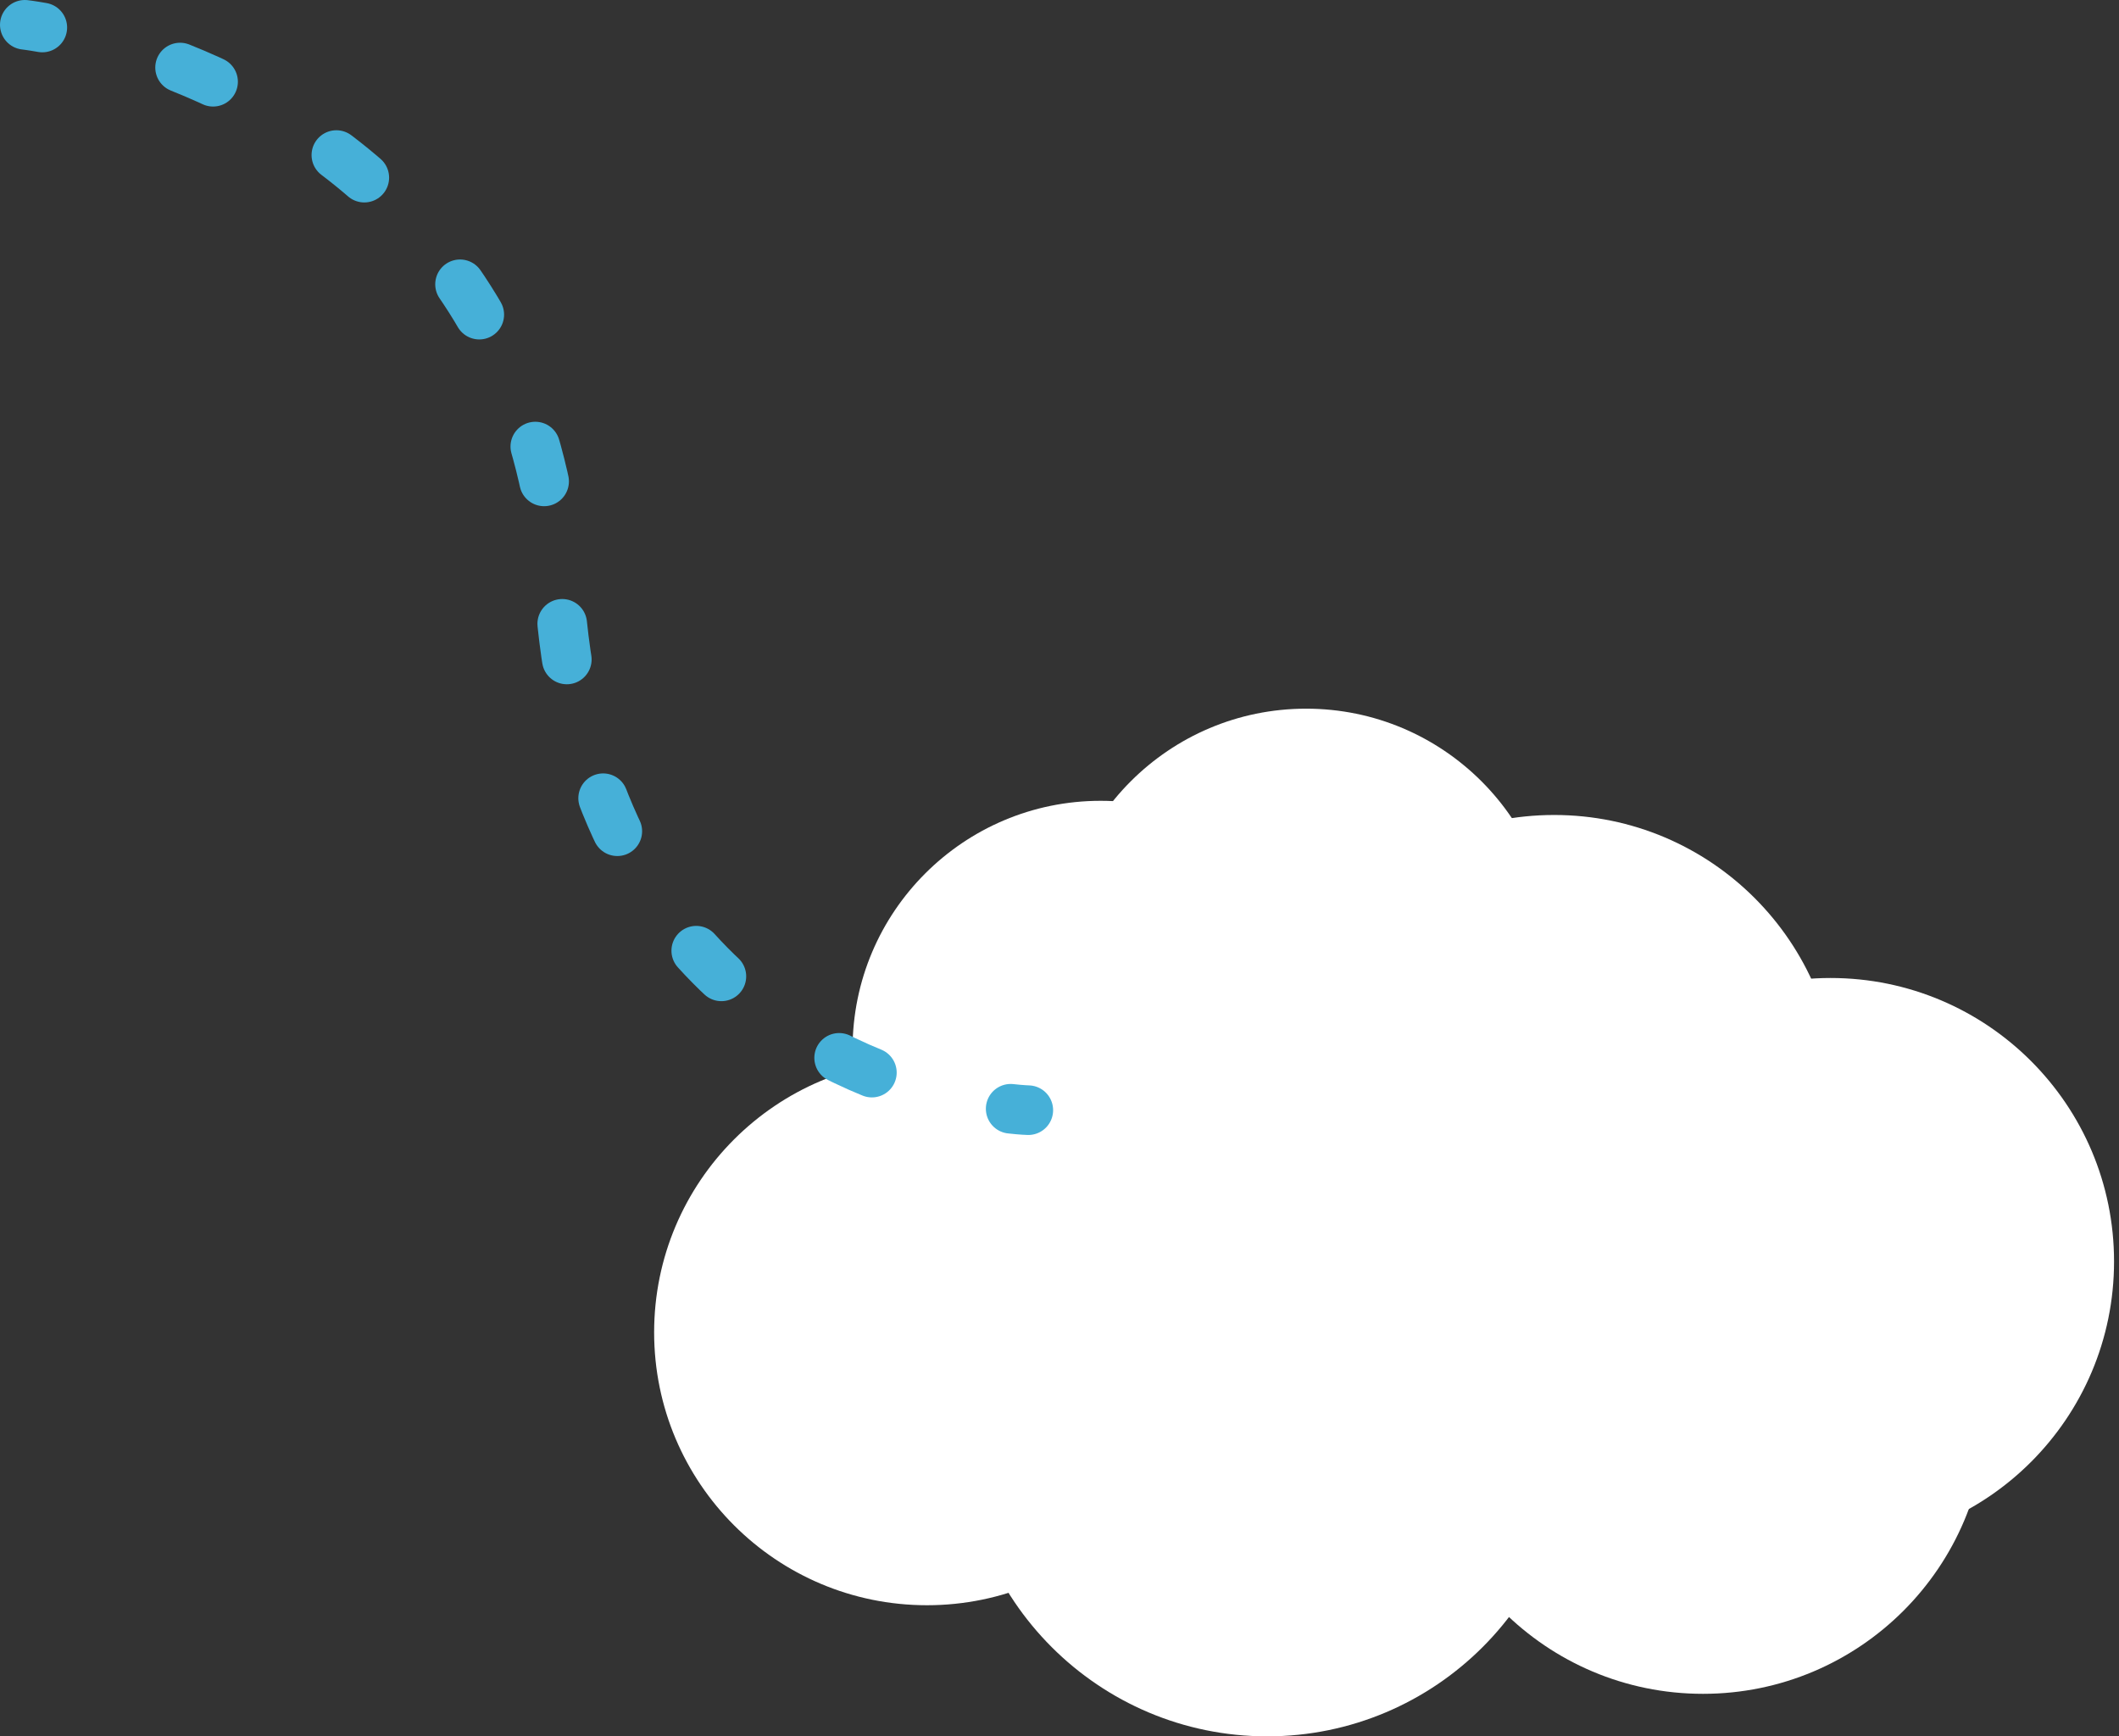
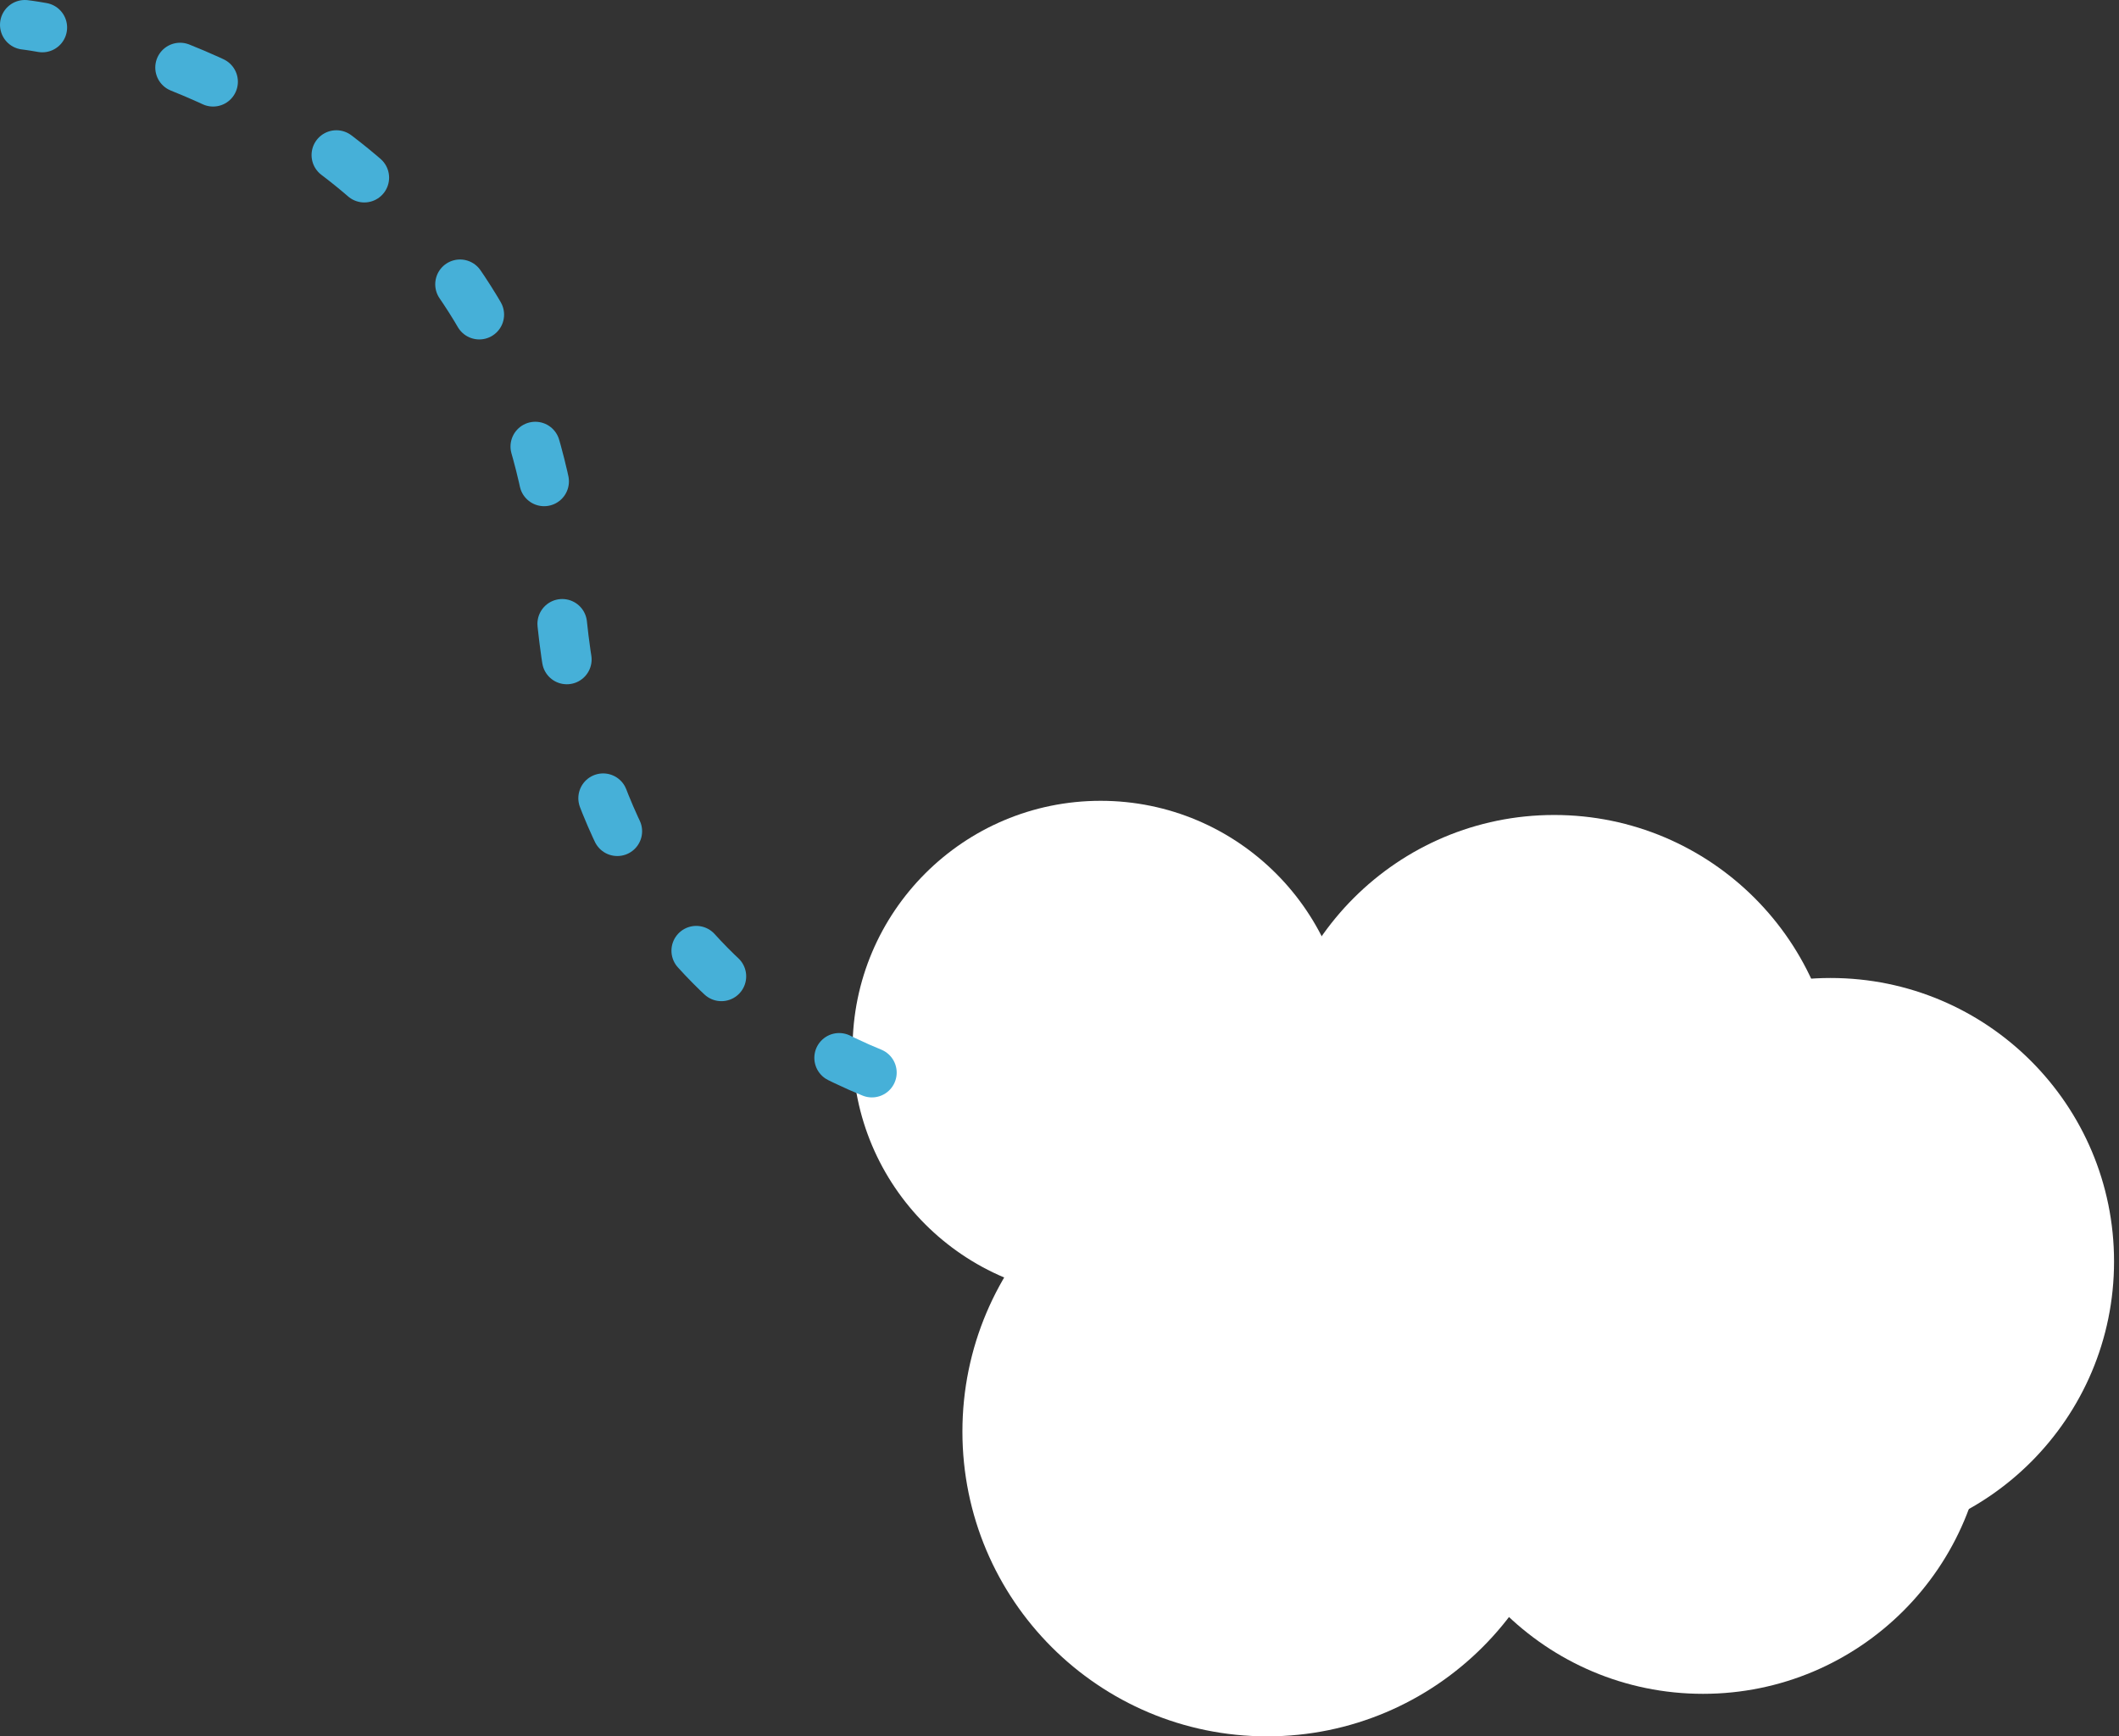
<svg xmlns="http://www.w3.org/2000/svg" width="299" height="245" viewBox="0 0 299 245" fill="none">
  <rect x="0" y="0" width="299" height="245" fill="#333333" stroke="none" />
  <g clip-path="url(#clip0_2098_28887)">
-     <path d="M184.301 169.99C203.631 169.99 219.301 154.32 219.301 134.99C219.301 115.66 203.631 99.99 184.301 99.99C164.971 99.99 149.301 115.66 149.301 134.99C149.301 154.32 164.971 169.99 184.301 169.99Z" fill="white" />
    <path d="M155.301 182.99C174.631 182.99 190.301 167.32 190.301 147.99C190.301 128.66 174.631 112.99 155.301 112.99C135.971 112.99 120.301 128.66 120.301 147.99C120.301 167.32 135.971 182.99 155.301 182.99Z" fill="white" />
    <path d="M219.301 194.99C241.392 194.99 259.301 177.082 259.301 154.99C259.301 132.899 241.392 114.99 219.301 114.99C197.209 114.99 179.301 132.899 179.301 154.99C179.301 177.082 197.209 194.99 219.301 194.99Z" fill="white" />
-     <path d="M130.801 226.49C152.064 226.49 169.301 209.253 169.301 187.99C169.301 166.727 152.064 149.49 130.801 149.49C109.538 149.49 92.301 166.727 92.301 187.99C92.301 209.253 109.538 226.49 130.801 226.49Z" fill="white" />
    <path d="M178.801 244.99C202.549 244.99 221.801 225.738 221.801 201.99C221.801 178.242 202.549 158.99 178.801 158.99C155.053 158.99 135.801 178.242 135.801 201.99C135.801 225.738 155.053 244.99 178.801 244.99Z" fill="white" />
    <path d="M240.301 238.99C262.392 238.99 280.301 221.082 280.301 198.99C280.301 176.899 262.392 158.99 240.301 158.99C218.209 158.99 200.301 176.899 200.301 198.99C200.301 221.082 218.209 238.99 240.301 238.99Z" fill="white" />
    <path d="M258.301 217.99C280.392 217.99 298.301 200.082 298.301 177.99C298.301 155.899 280.392 137.99 258.301 137.99C236.209 137.99 218.301 155.899 218.301 177.99C218.301 200.082 236.209 217.99 258.301 217.99Z" fill="white" />
    <path d="M3.5 3.5C3.5 3.5 4.39 3.6 5.97 3.88" stroke="#46B0D8" stroke-width="7" stroke-miterlimit="10" stroke-linecap="round" />
    <path d="M25.41 9.53C46.62 18.02 76 37.9 78.92 83.15C82.21 134.15 114.42 149.79 132.66 154.56" stroke="#46B0D8" stroke-width="7" stroke-miterlimit="10" stroke-linecap="round" stroke-dasharray="5.07 20.28" />
-     <path d="M142.609 156.44C144.199 156.62 145.099 156.64 145.099 156.64" stroke="#46B0D8" stroke-width="7" stroke-miterlimit="10" stroke-linecap="round" />
  </g>
  <defs>
    <clipPath id="clip0_2098_28887">
      <rect width="298.3" height="244.99" fill="white" />
    </clipPath>
  </defs>
</svg>